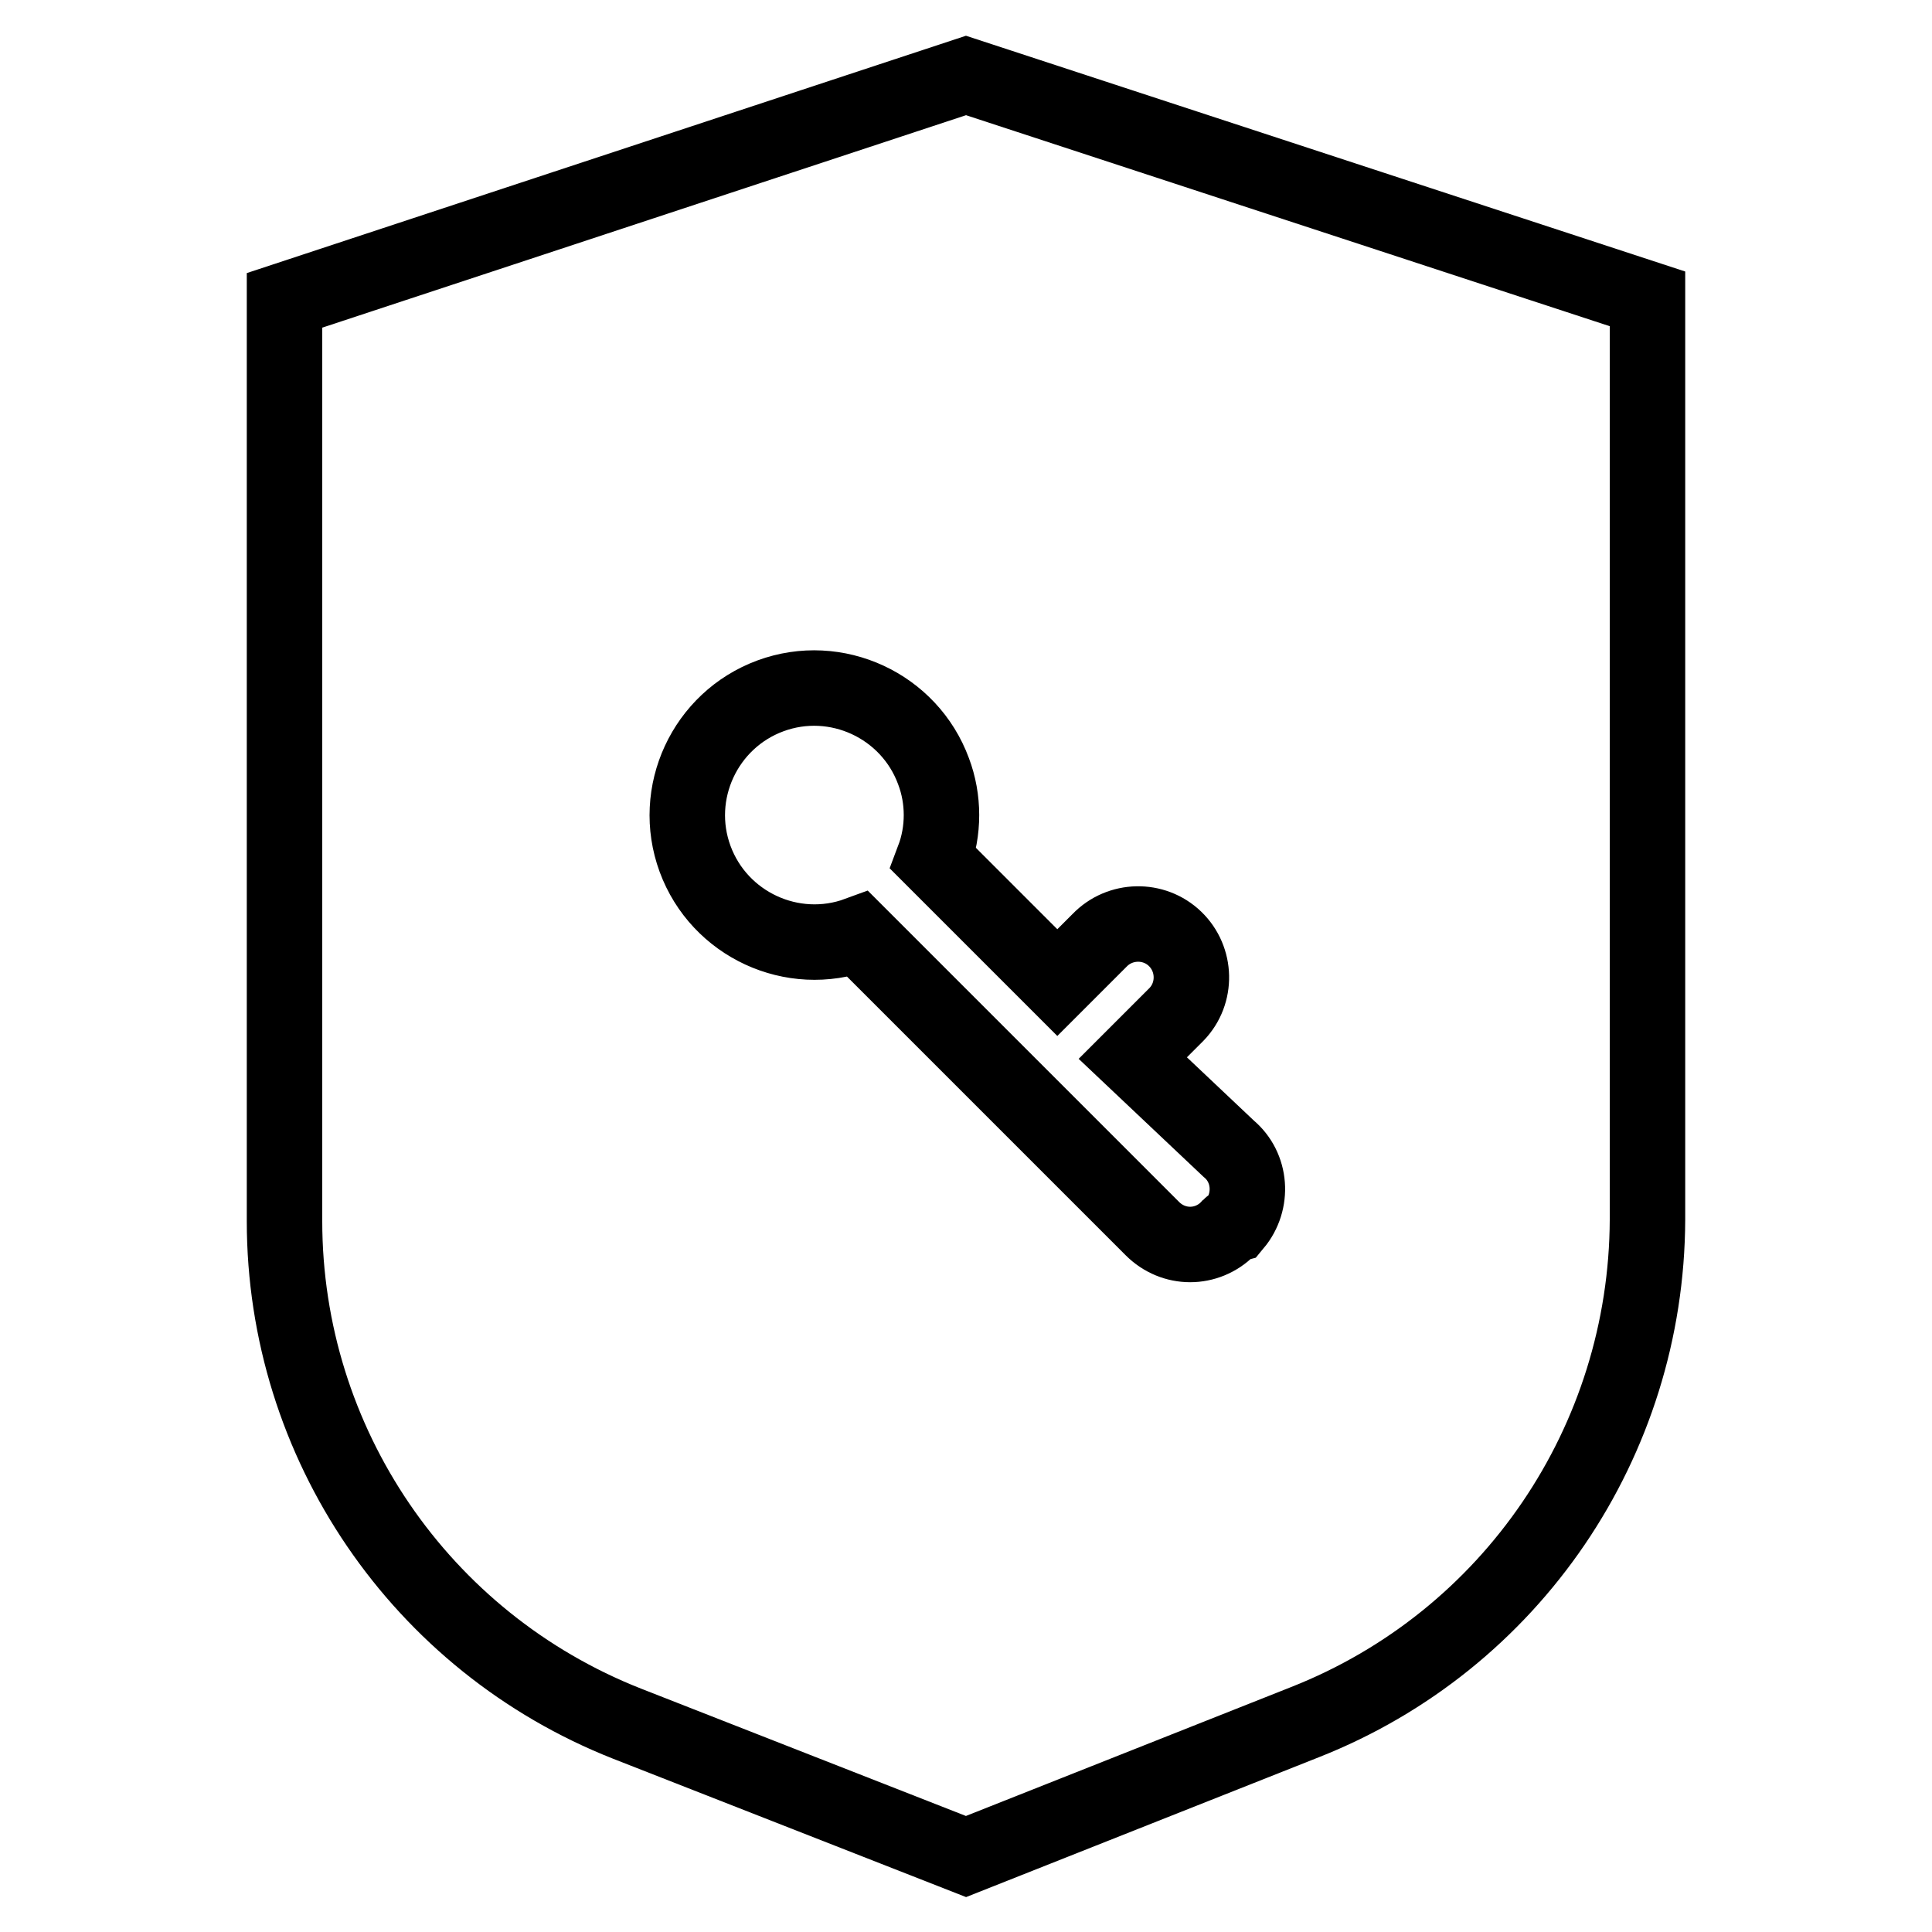
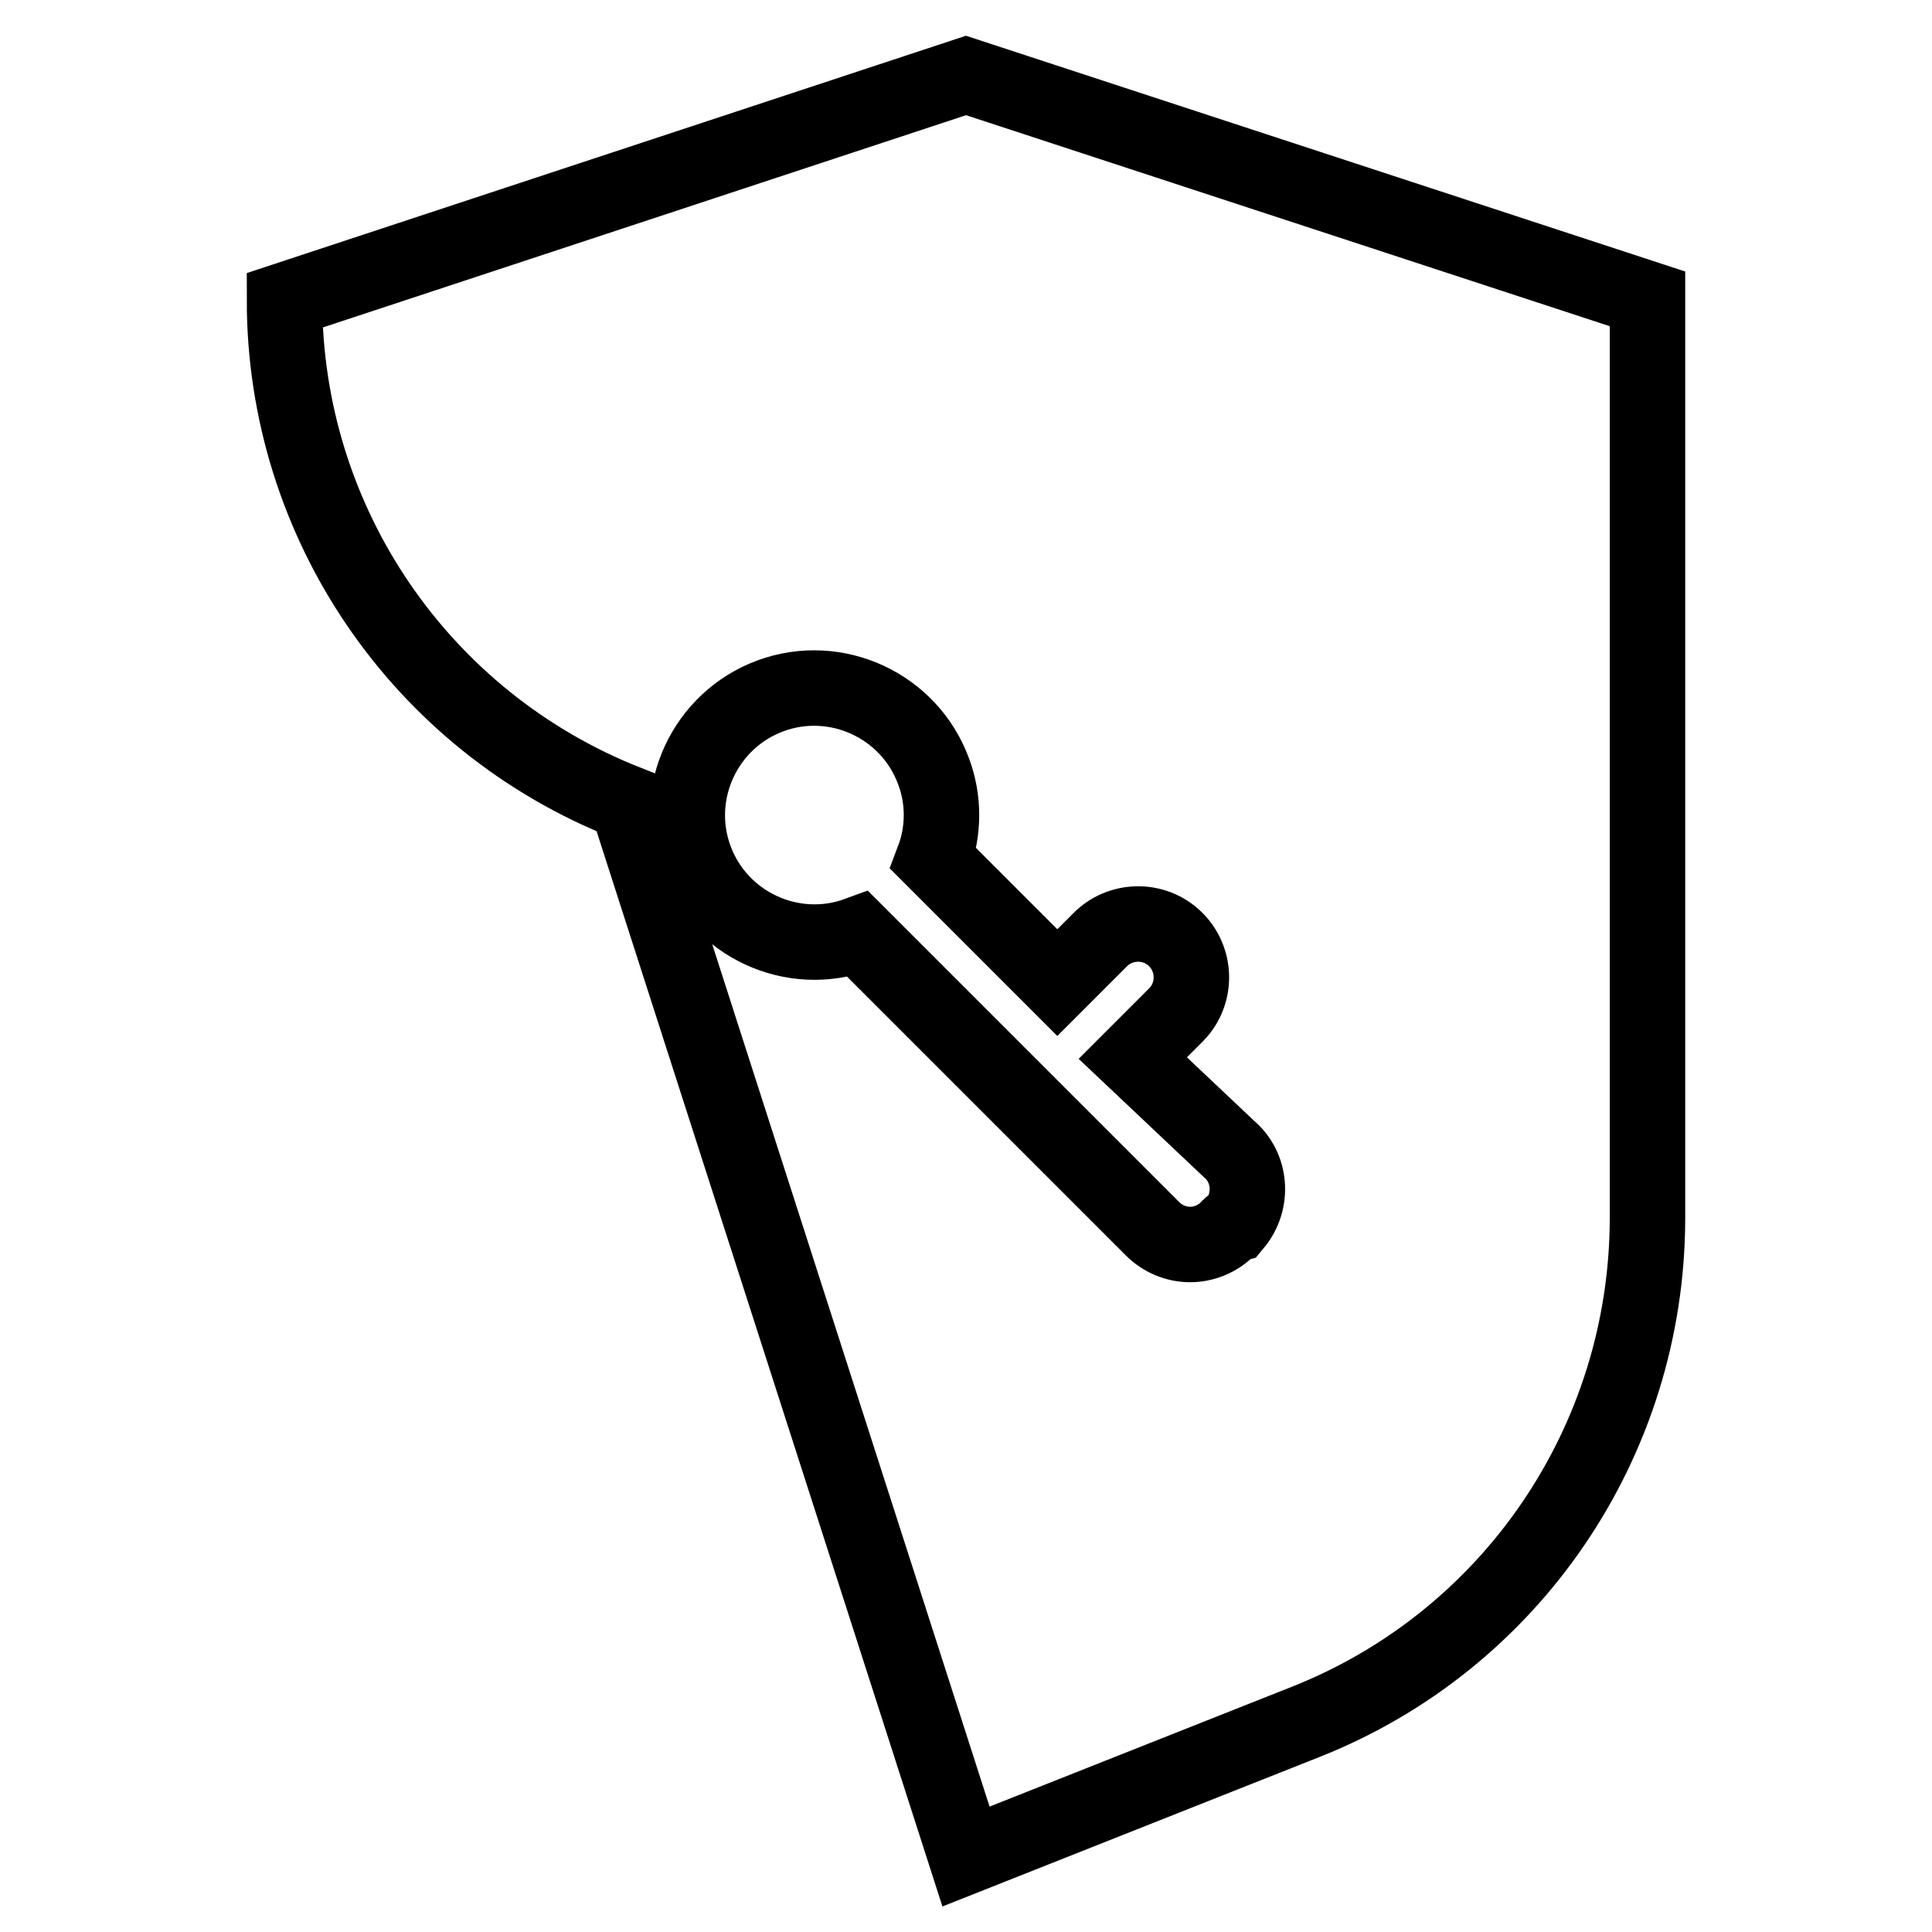
<svg xmlns="http://www.w3.org/2000/svg" version="1.1" x="0px" y="0px" viewBox="0 0 256 256" enable-background="new 0 0 256 256" xml:space="preserve">
  <g>
-     <path stroke-width="10" fill-opacity="0" stroke="#000000" d="M128,10L37.7,39.8v122c0,29.4,18,55.8,45.4,66.6L128,246l44.9-17.8c27.4-10.8,45.3-37.2,45.4-66.6v-122 L128,10z M162.7,162.8c-2.8,2.8-7.2,2.8-10,0l-39-39c-8.7,3.2-18.4-1.3-21.6-10c-3.2-8.7,1.3-18.4,10-21.6 c8.7-3.2,18.4,1.3,21.6,10c1.4,3.7,1.4,7.9,0,11.6l16.4,16.4l5.6-5.6c2.7-2.8,7.2-2.9,10-0.2c2.8,2.7,2.9,7.2,0.2,10 c-0.1,0.1-0.2,0.2-0.2,0.2l-5.6,5.6l12.7,12c3,2.5,3.3,7,0.8,10C163.2,162.3,162.9,162.5,162.7,162.8L162.7,162.8z" />
+     <path stroke-width="10" fill-opacity="0" stroke="#000000" d="M128,10L37.7,39.8c0,29.4,18,55.8,45.4,66.6L128,246l44.9-17.8c27.4-10.8,45.3-37.2,45.4-66.6v-122 L128,10z M162.7,162.8c-2.8,2.8-7.2,2.8-10,0l-39-39c-8.7,3.2-18.4-1.3-21.6-10c-3.2-8.7,1.3-18.4,10-21.6 c8.7-3.2,18.4,1.3,21.6,10c1.4,3.7,1.4,7.9,0,11.6l16.4,16.4l5.6-5.6c2.7-2.8,7.2-2.9,10-0.2c2.8,2.7,2.9,7.2,0.2,10 c-0.1,0.1-0.2,0.2-0.2,0.2l-5.6,5.6l12.7,12c3,2.5,3.3,7,0.8,10C163.2,162.3,162.9,162.5,162.7,162.8L162.7,162.8z" />
  </g>
</svg>